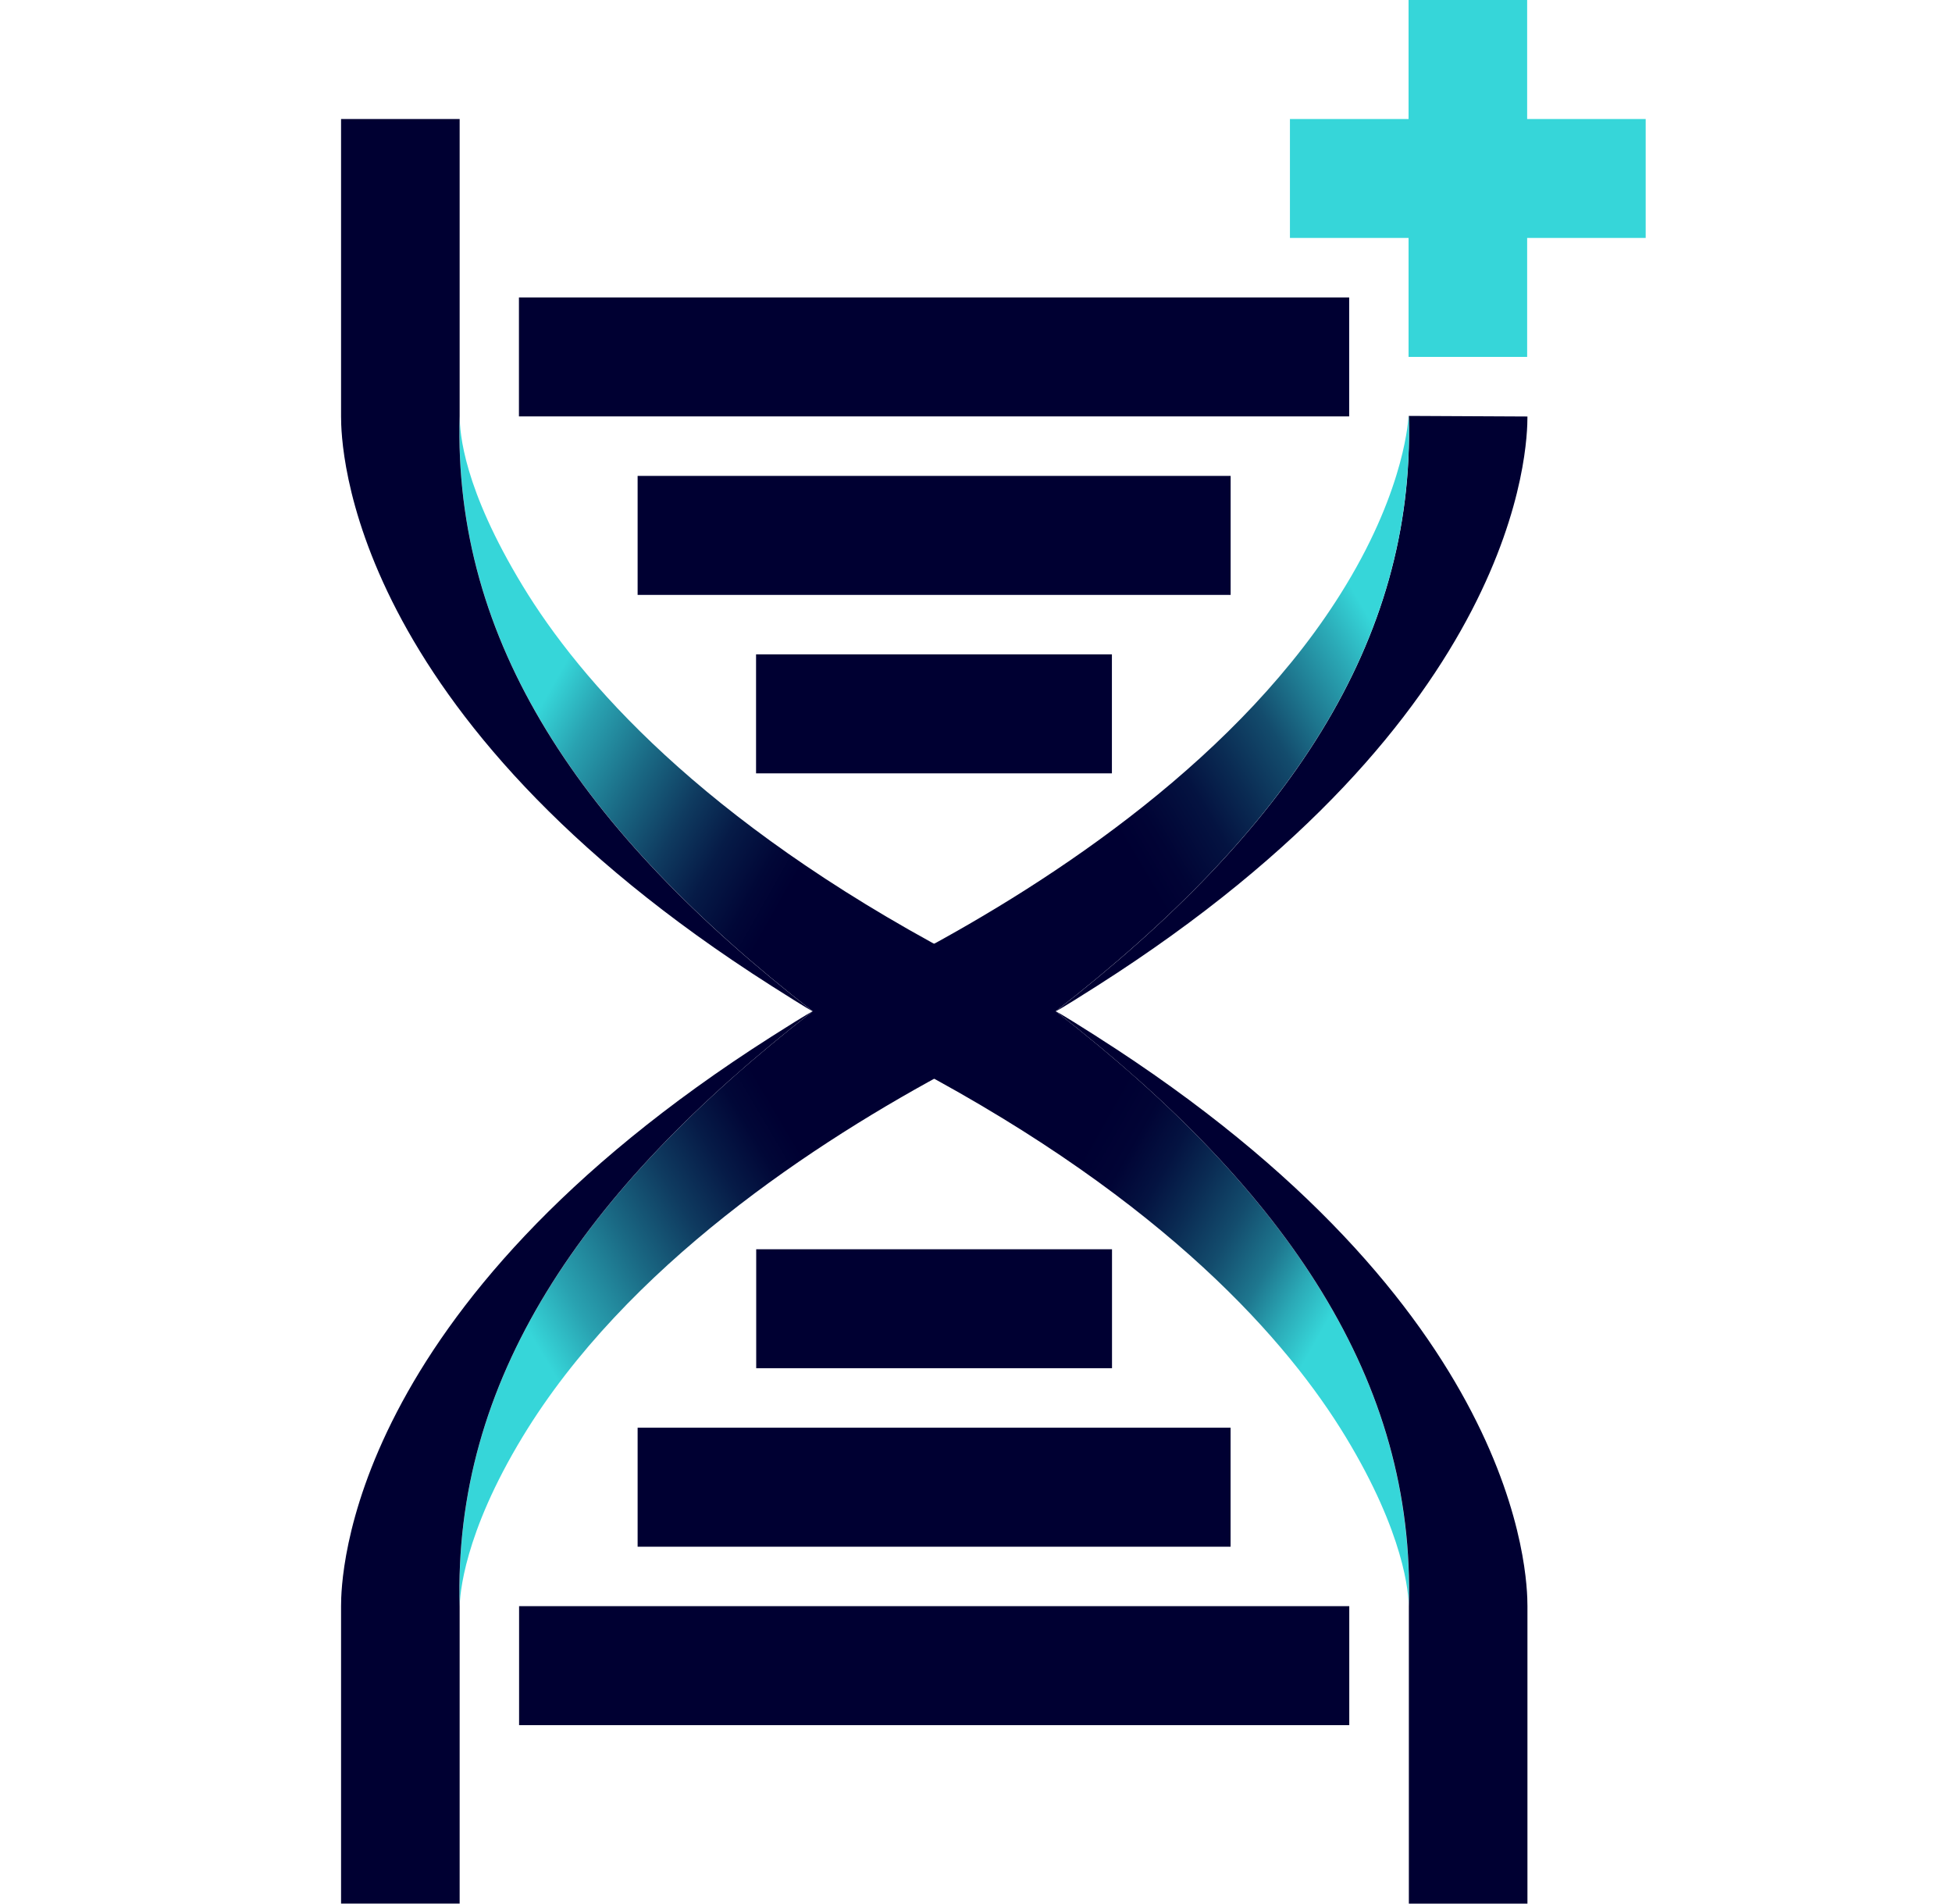
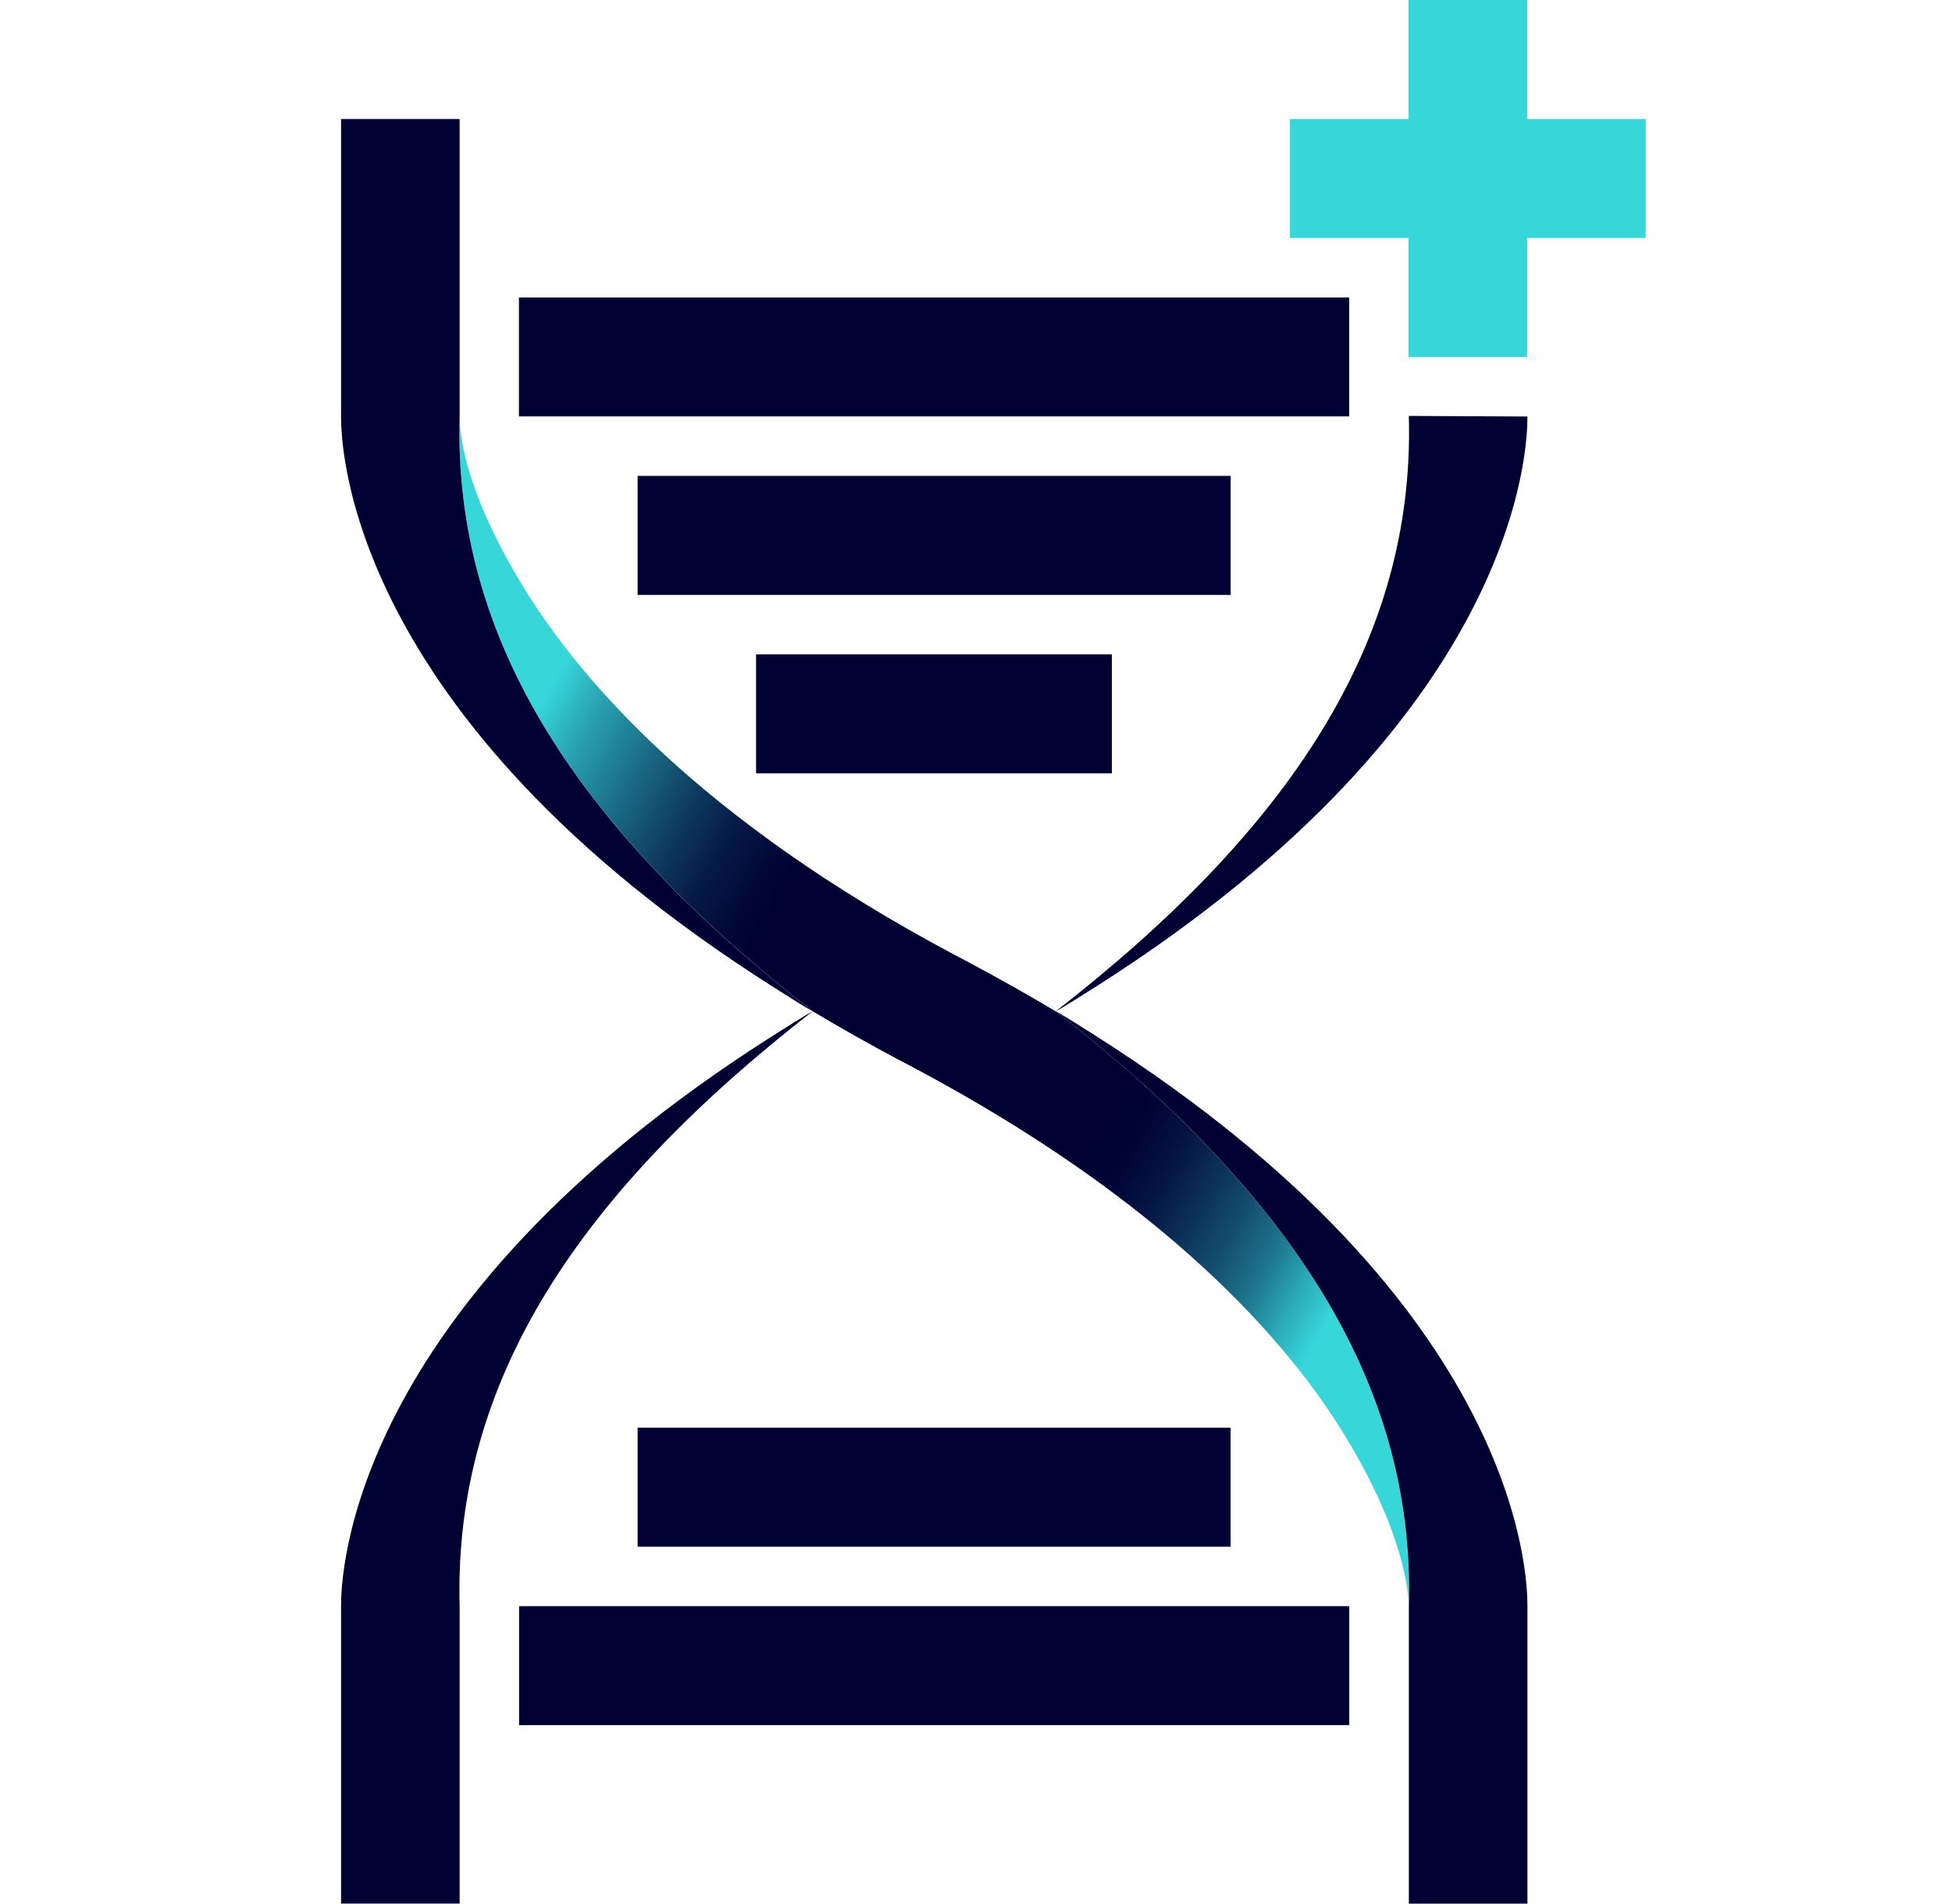
<svg xmlns="http://www.w3.org/2000/svg" width="40" height="39" viewBox="0 0 40 39" fill="none">
  <g clip-path="url(#clip0_362_8234)">
    <path d="M33.724 2.438H31.294V0H28.864V2.438H26.433V4.875H28.864V7.312H31.294V4.875H33.724V2.438Z" fill="#36D6D9" />
    <path d="M22.785 13.406H15.493V15.844H22.785V13.406Z" fill="#000032" />
-     <path d="M25.218 9.75H13.066V12.188H25.218V9.75Z" fill="#000032" />
+     <path d="M25.218 9.75H13.066V12.188H25.218Z" fill="#000032" />
    <path d="M27.647 6.094H10.634V8.531H27.647V6.094Z" fill="#000032" />
-     <path d="M15.496 28.031H22.787V25.594H15.496V28.031Z" fill="#000032" />
    <path d="M13.066 31.688H25.217V29.25H13.066V31.688Z" fill="#000032" />
    <path d="M10.637 35.344H27.649V32.906H10.637V35.344Z" fill="#000032" />
    <path d="M21.645 20.727C21.64 20.724 21.635 20.721 21.63 20.718C21.069 20.383 20.476 20.048 19.85 19.715L19.562 19.563C14.361 16.799 11.877 13.925 10.709 12C9.497 10.003 9.42 8.873 9.42 8.52C9.288 13.148 11.89 17.014 16.653 20.718C17.211 21.052 17.802 21.386 18.427 21.718L18.715 21.869C23.92 24.634 26.405 27.509 27.573 29.434C28.786 31.432 28.868 32.659 28.867 32.915V32.914C29 28.291 26.4 24.428 21.645 20.727Z" fill="url(#paint0_linear_362_8234)" />
    <path d="M28.87 8.521C28.87 8.528 28.87 8.534 28.87 8.541C28.994 13.161 26.391 17.02 21.634 20.719C21.634 20.719 21.68 20.708 22.477 20.201C31.191 14.658 31.3 9.124 31.3 8.533L28.87 8.521Z" fill="#000032" />
-     <path d="M28.867 8.54L28.863 8.532V8.518C28.863 8.531 28.815 9.957 27.573 12.001C25.458 15.487 21.592 18.038 18.723 19.562L18.431 19.716C17.804 20.049 17.212 20.384 16.652 20.719C11.89 24.423 9.288 28.287 9.42 32.915V32.917C9.422 32.685 9.497 31.434 10.71 29.435C12.827 25.947 16.695 23.397 19.566 21.872L19.859 21.718C20.483 21.386 21.072 21.053 21.63 20.72C21.631 20.72 21.631 20.718 21.633 20.718C26.389 17.02 28.993 13.159 28.868 8.54H28.867Z" fill="url(#paint1_linear_362_8234)" />
    <path d="M16.651 20.72C16.651 20.72 16.608 20.729 15.811 21.236C7.098 26.78 6.989 32.314 6.989 32.905V38.999H9.419V32.917V32.915C9.286 28.287 11.888 24.423 16.651 20.719V20.72Z" fill="#000032" />
    <path d="M9.419 8.521V2.438H6.989V8.532C6.989 9.124 7.098 14.657 15.812 20.2C16.583 20.691 16.649 20.717 16.652 20.719C11.888 17.015 9.286 13.149 9.419 8.521Z" fill="#000032" />
    <path d="M22.477 21.236C21.68 20.729 21.634 20.719 21.634 20.719C21.639 20.722 21.643 20.725 21.648 20.729C26.402 24.429 29.003 28.292 28.87 32.916V39H31.3V32.905C31.3 32.314 31.191 26.781 22.477 21.237V21.236Z" fill="#000032" />
  </g>
  <defs>
    <linearGradient id="paint0_linear_362_8234" x1="10.362" y1="15.72" x2="27.988" y2="25.692" gradientUnits="userSpaceOnUse">
      <stop stop-color="#36D6D9" />
      <stop offset="0.05" stop-color="#29A2B1" />
      <stop offset="0.12" stop-color="#1A6984" />
      <stop offset="0.18" stop-color="#0F3B60" />
      <stop offset="0.23" stop-color="#061B47" />
      <stop offset="0.28" stop-color="#010737" />
      <stop offset="0.31" stop-color="#000032" />
      <stop offset="0.5" stop-color="#000032" />
      <stop offset="0.7" stop-color="#000032" />
      <stop offset="0.74" stop-color="#010435" />
      <stop offset="0.78" stop-color="#041341" />
      <stop offset="0.82" stop-color="#0A2B53" />
      <stop offset="0.87" stop-color="#134C6D" />
      <stop offset="0.92" stop-color="#1E778F" />
      <stop offset="0.96" stop-color="#2BAAB7" />
      <stop offset="1" stop-color="#36D6D9" />
    </linearGradient>
    <linearGradient id="paint1_linear_362_8234" x1="10.118" y1="26.086" x2="29.301" y2="14.74" gradientUnits="userSpaceOnUse">
      <stop stop-color="#36D6D9" />
      <stop offset="0.05" stop-color="#29A2B1" />
      <stop offset="0.12" stop-color="#1A6984" />
      <stop offset="0.18" stop-color="#0F3B60" />
      <stop offset="0.23" stop-color="#061B47" />
      <stop offset="0.27" stop-color="#010737" />
      <stop offset="0.3" stop-color="#000032" />
      <stop offset="0.5" stop-color="#000032" />
      <stop offset="0.7" stop-color="#000032" />
      <stop offset="0.73" stop-color="#010435" />
      <stop offset="0.78" stop-color="#041341" />
      <stop offset="0.82" stop-color="#0A2B53" />
      <stop offset="0.87" stop-color="#134C6D" />
      <stop offset="0.91" stop-color="#1E778F" />
      <stop offset="0.96" stop-color="#2BAAB7" />
      <stop offset="1" stop-color="#36D6D9" />
    </linearGradient>
    <clipPath id="clip0_362_8234">
      <rect width="26.734" height="39" fill="white" transform="translate(6.989)" />
    </clipPath>
  </defs>
</svg>